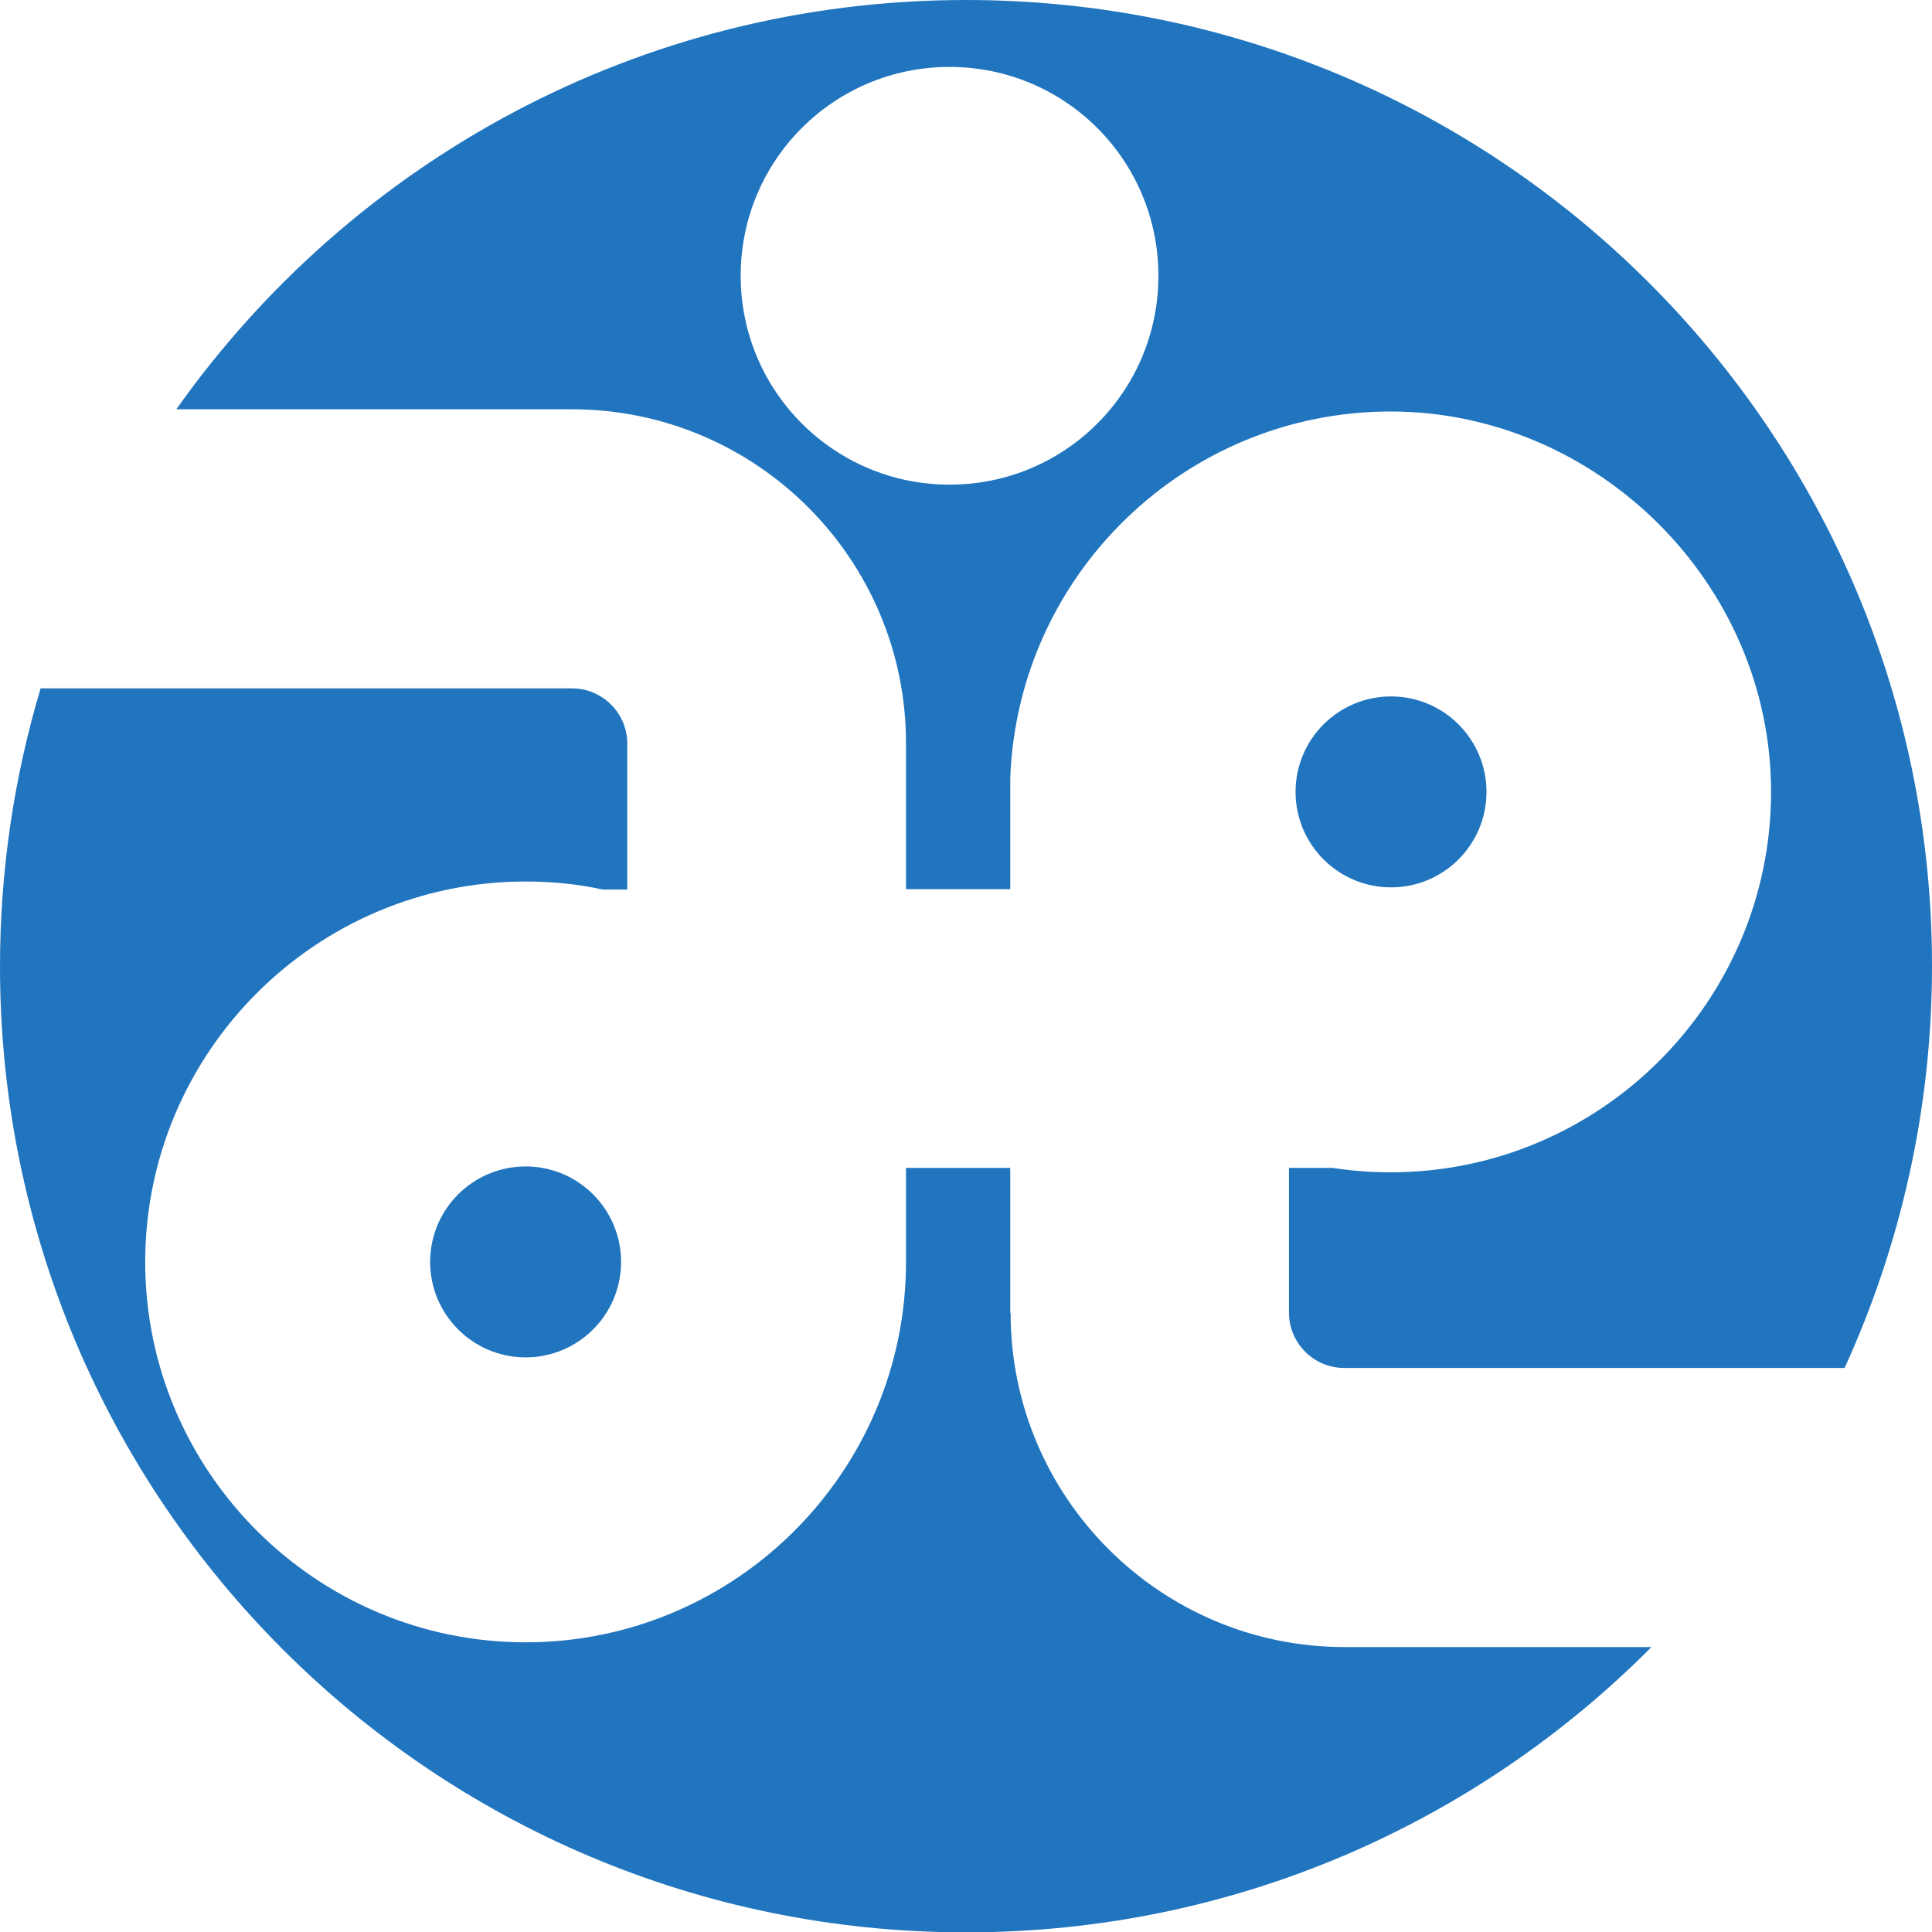
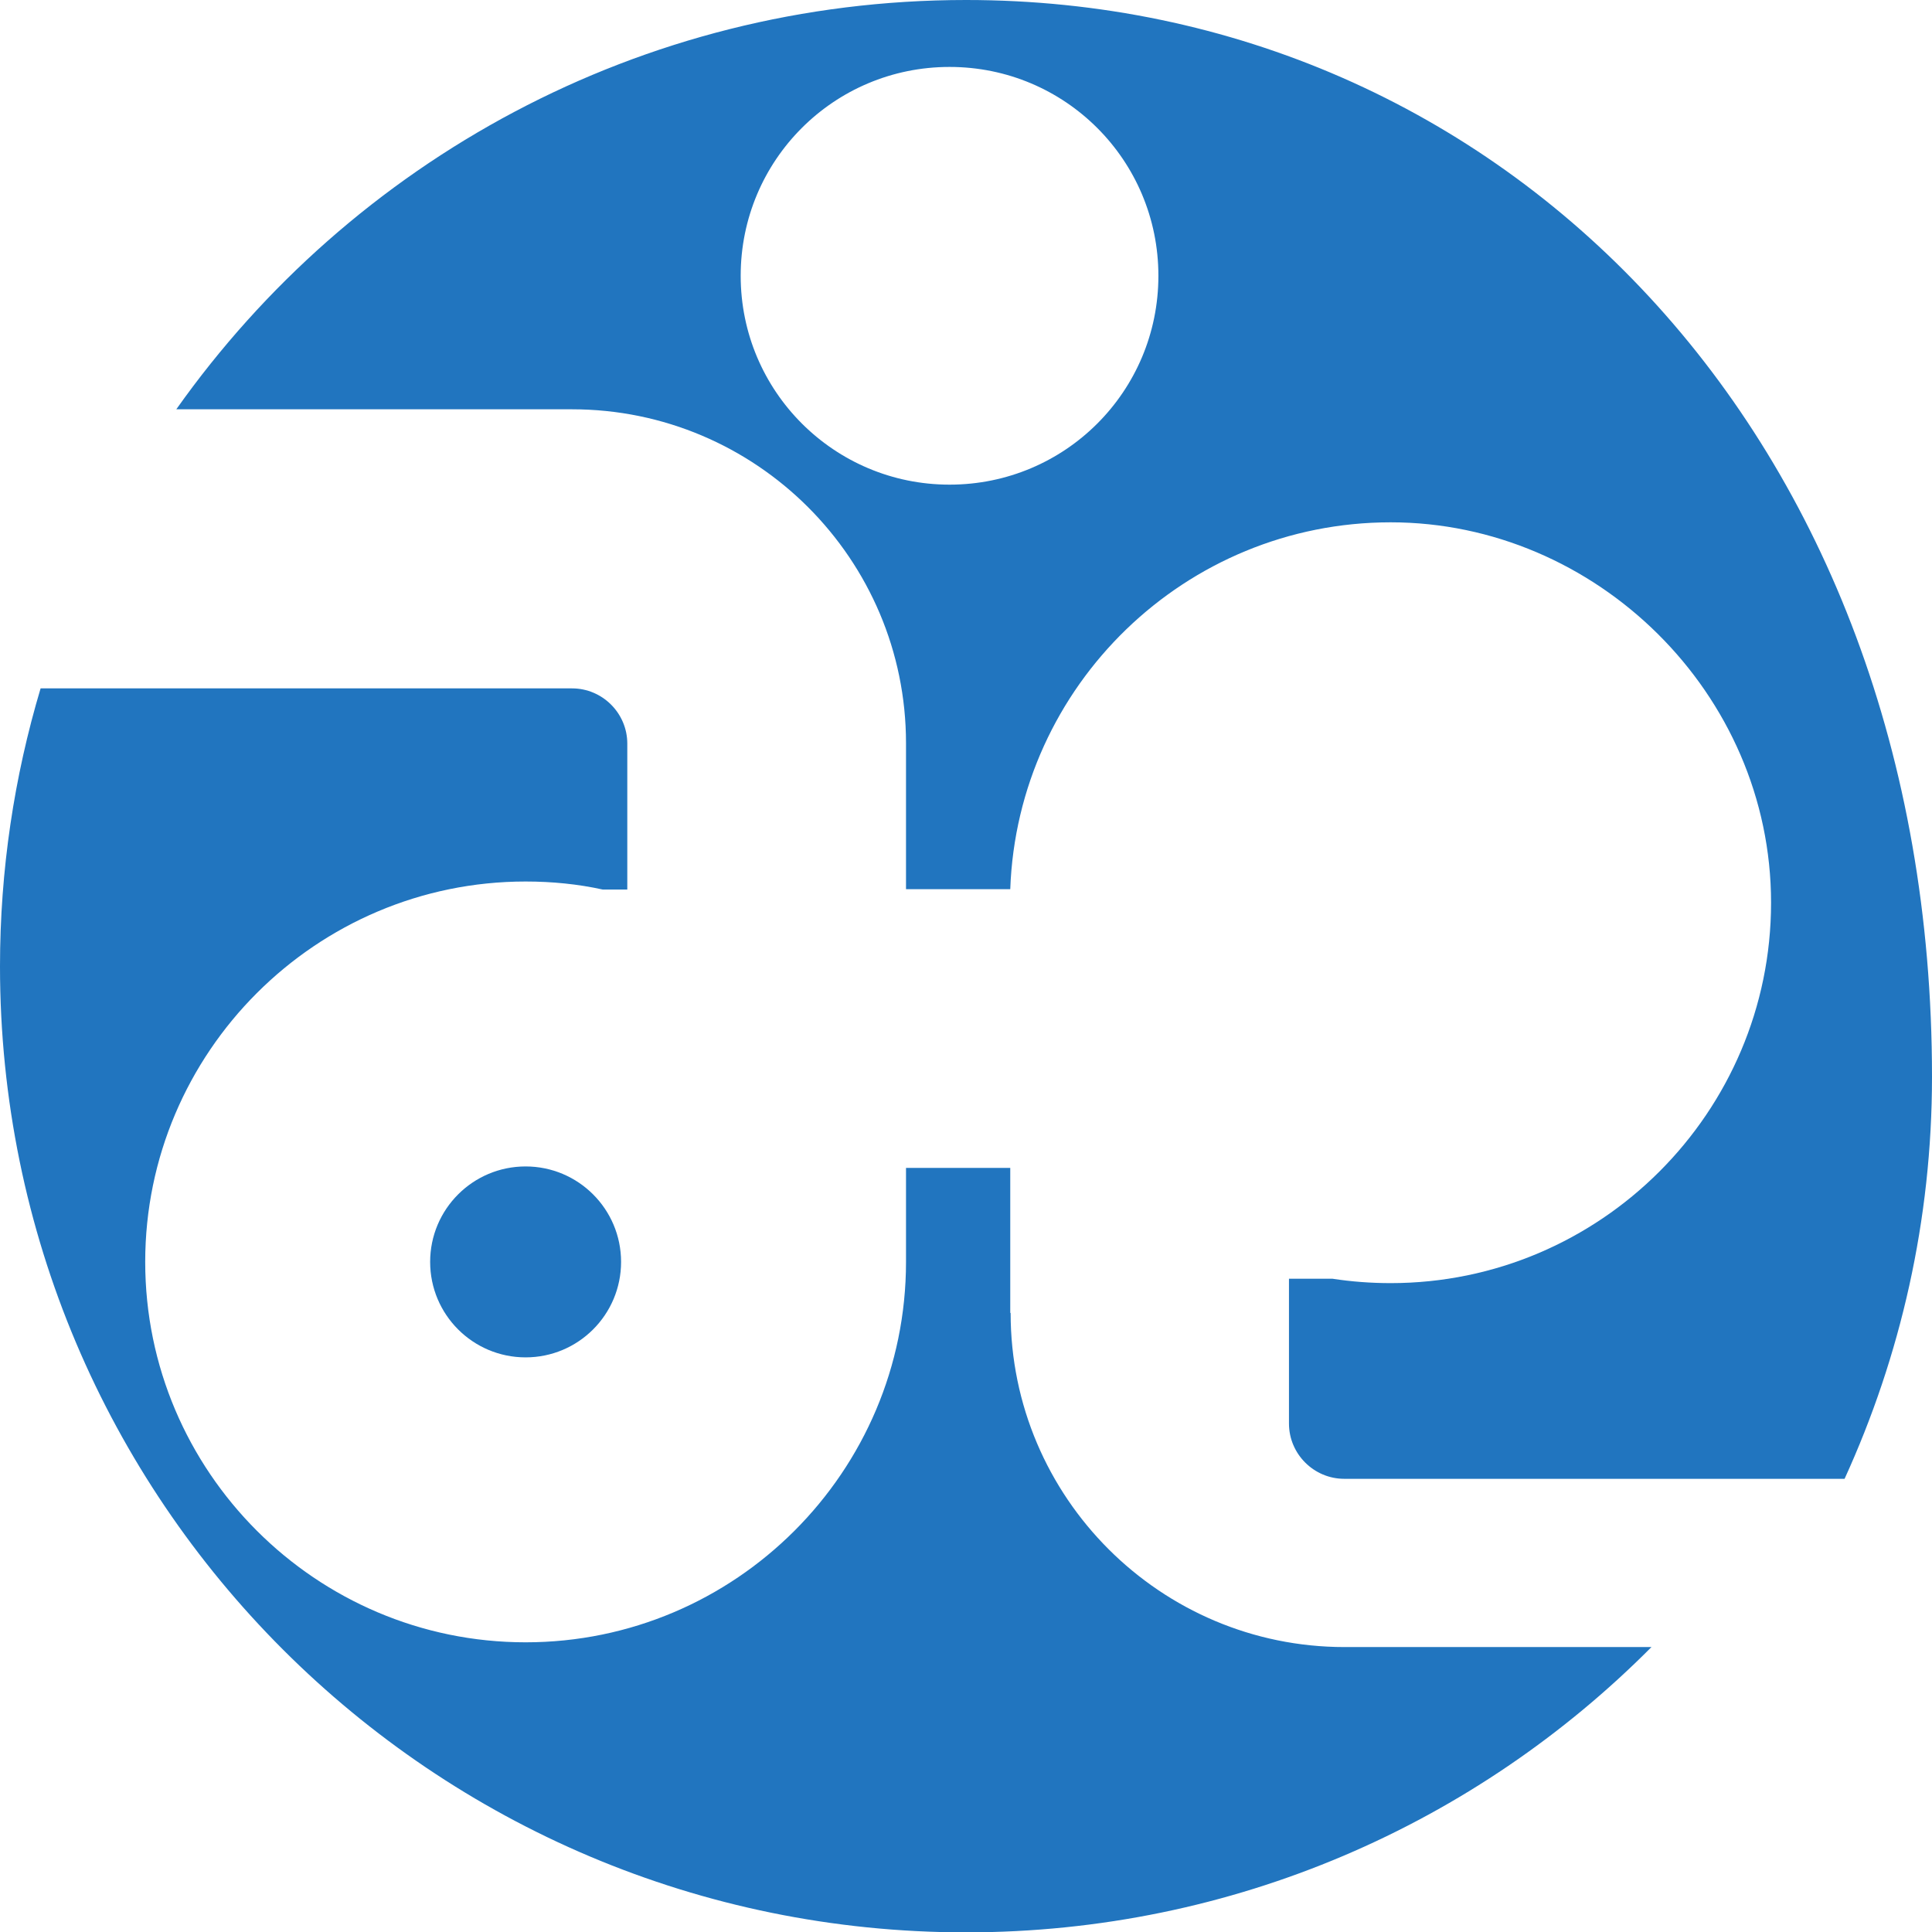
<svg xmlns="http://www.w3.org/2000/svg" id="_レイヤー_2" data-name="レイヤー_2" width="52.82" height="52.82" viewBox="0 0 52.82 52.82">
  <defs>
    <style>
      .cls-1 {
        fill: #2175bf;
      }
    </style>
  </defs>
  <g id="_レイヤー_1-2" data-name="レイヤー_1">
    <g>
      <circle class="cls-1" cx="14.37" cy="34.5" r="2.61" />
      <path class="cls-1" d="M27.62,35.89v-3.96h-2.85v2.39h0c0,.06,0,.12,0,.18,0,5.74-4.67,10.4-10.4,10.4s-10.4-4.67-10.4-10.4,4.67-10.4,10.4-10.4c.72,0,1.43.07,2.11.22h.67v-3.99c0-.83-.68-1.51-1.51-1.51H1.11c-.72,2.41-1.11,4.96-1.11,7.6,0,14.59,11.82,26.41,26.41,26.41,7.32,0,13.95-2.98,18.74-7.8h-8.39c-5.03,0-9.13-4.09-9.13-9.13Z" />
-       <circle class="cls-1" cx="38.03" cy="21.65" r="2.61" />
-       <path class="cls-1" d="M26.41,0C17.49,0,9.61,4.42,4.82,11.19h10.82c5.03,0,9.13,4.09,9.13,9.13v3.99h2.85v-3.03h0c.2-5.57,4.79-10.03,10.4-10.03s10.4,4.67,10.4,10.4-4.67,10.4-10.4,10.4c-.54,0-1.07-.04-1.59-.12h-1.19v3.96c0,.83.68,1.51,1.51,1.51h13.68c1.53-3.35,2.39-7.07,2.39-10.99C52.82,11.82,41,0,26.41,0ZM25.96,13.25c-3.15,0-5.71-2.55-5.71-5.71s2.55-5.71,5.71-5.71,5.71,2.55,5.71,5.71-2.55,5.71-5.71,5.71Z" />
+       <path class="cls-1" d="M26.41,0C17.49,0,9.61,4.42,4.82,11.19h10.82c5.03,0,9.13,4.09,9.13,9.13v3.99h2.85h0c.2-5.57,4.79-10.03,10.4-10.03s10.4,4.67,10.4,10.4-4.67,10.4-10.4,10.4c-.54,0-1.07-.04-1.59-.12h-1.19v3.96c0,.83.68,1.51,1.51,1.51h13.68c1.53-3.35,2.39-7.07,2.39-10.99C52.82,11.82,41,0,26.41,0ZM25.96,13.25c-3.15,0-5.71-2.55-5.71-5.71s2.55-5.71,5.71-5.71,5.71,2.55,5.71,5.71-2.55,5.71-5.71,5.71Z" />
    </g>
  </g>
</svg>